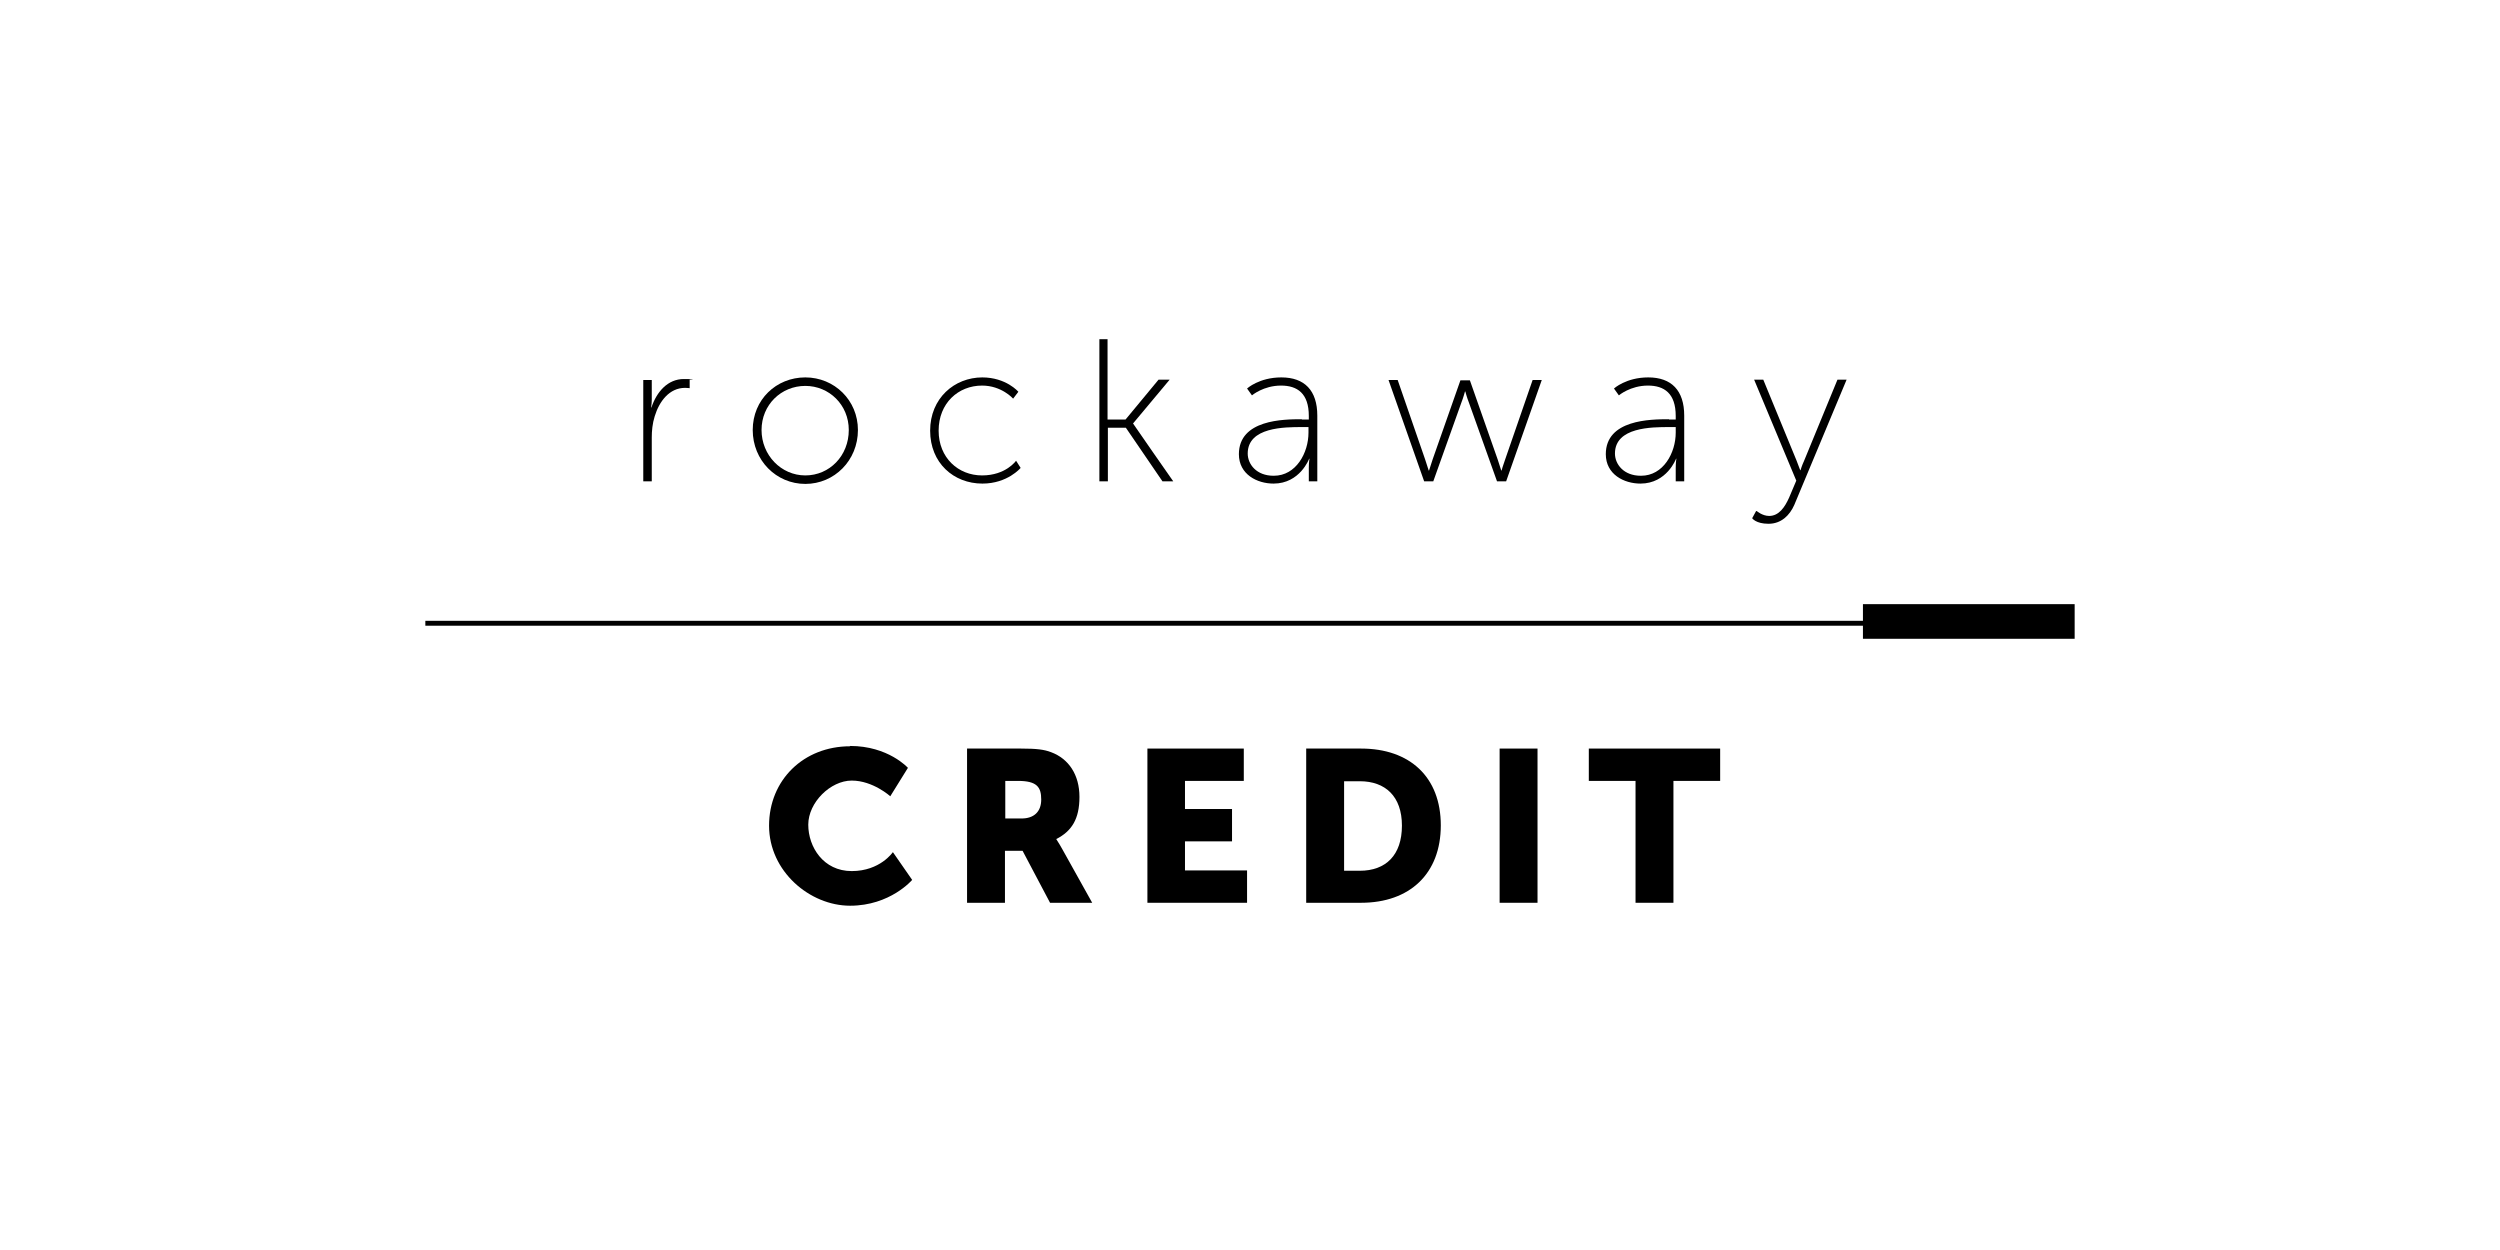
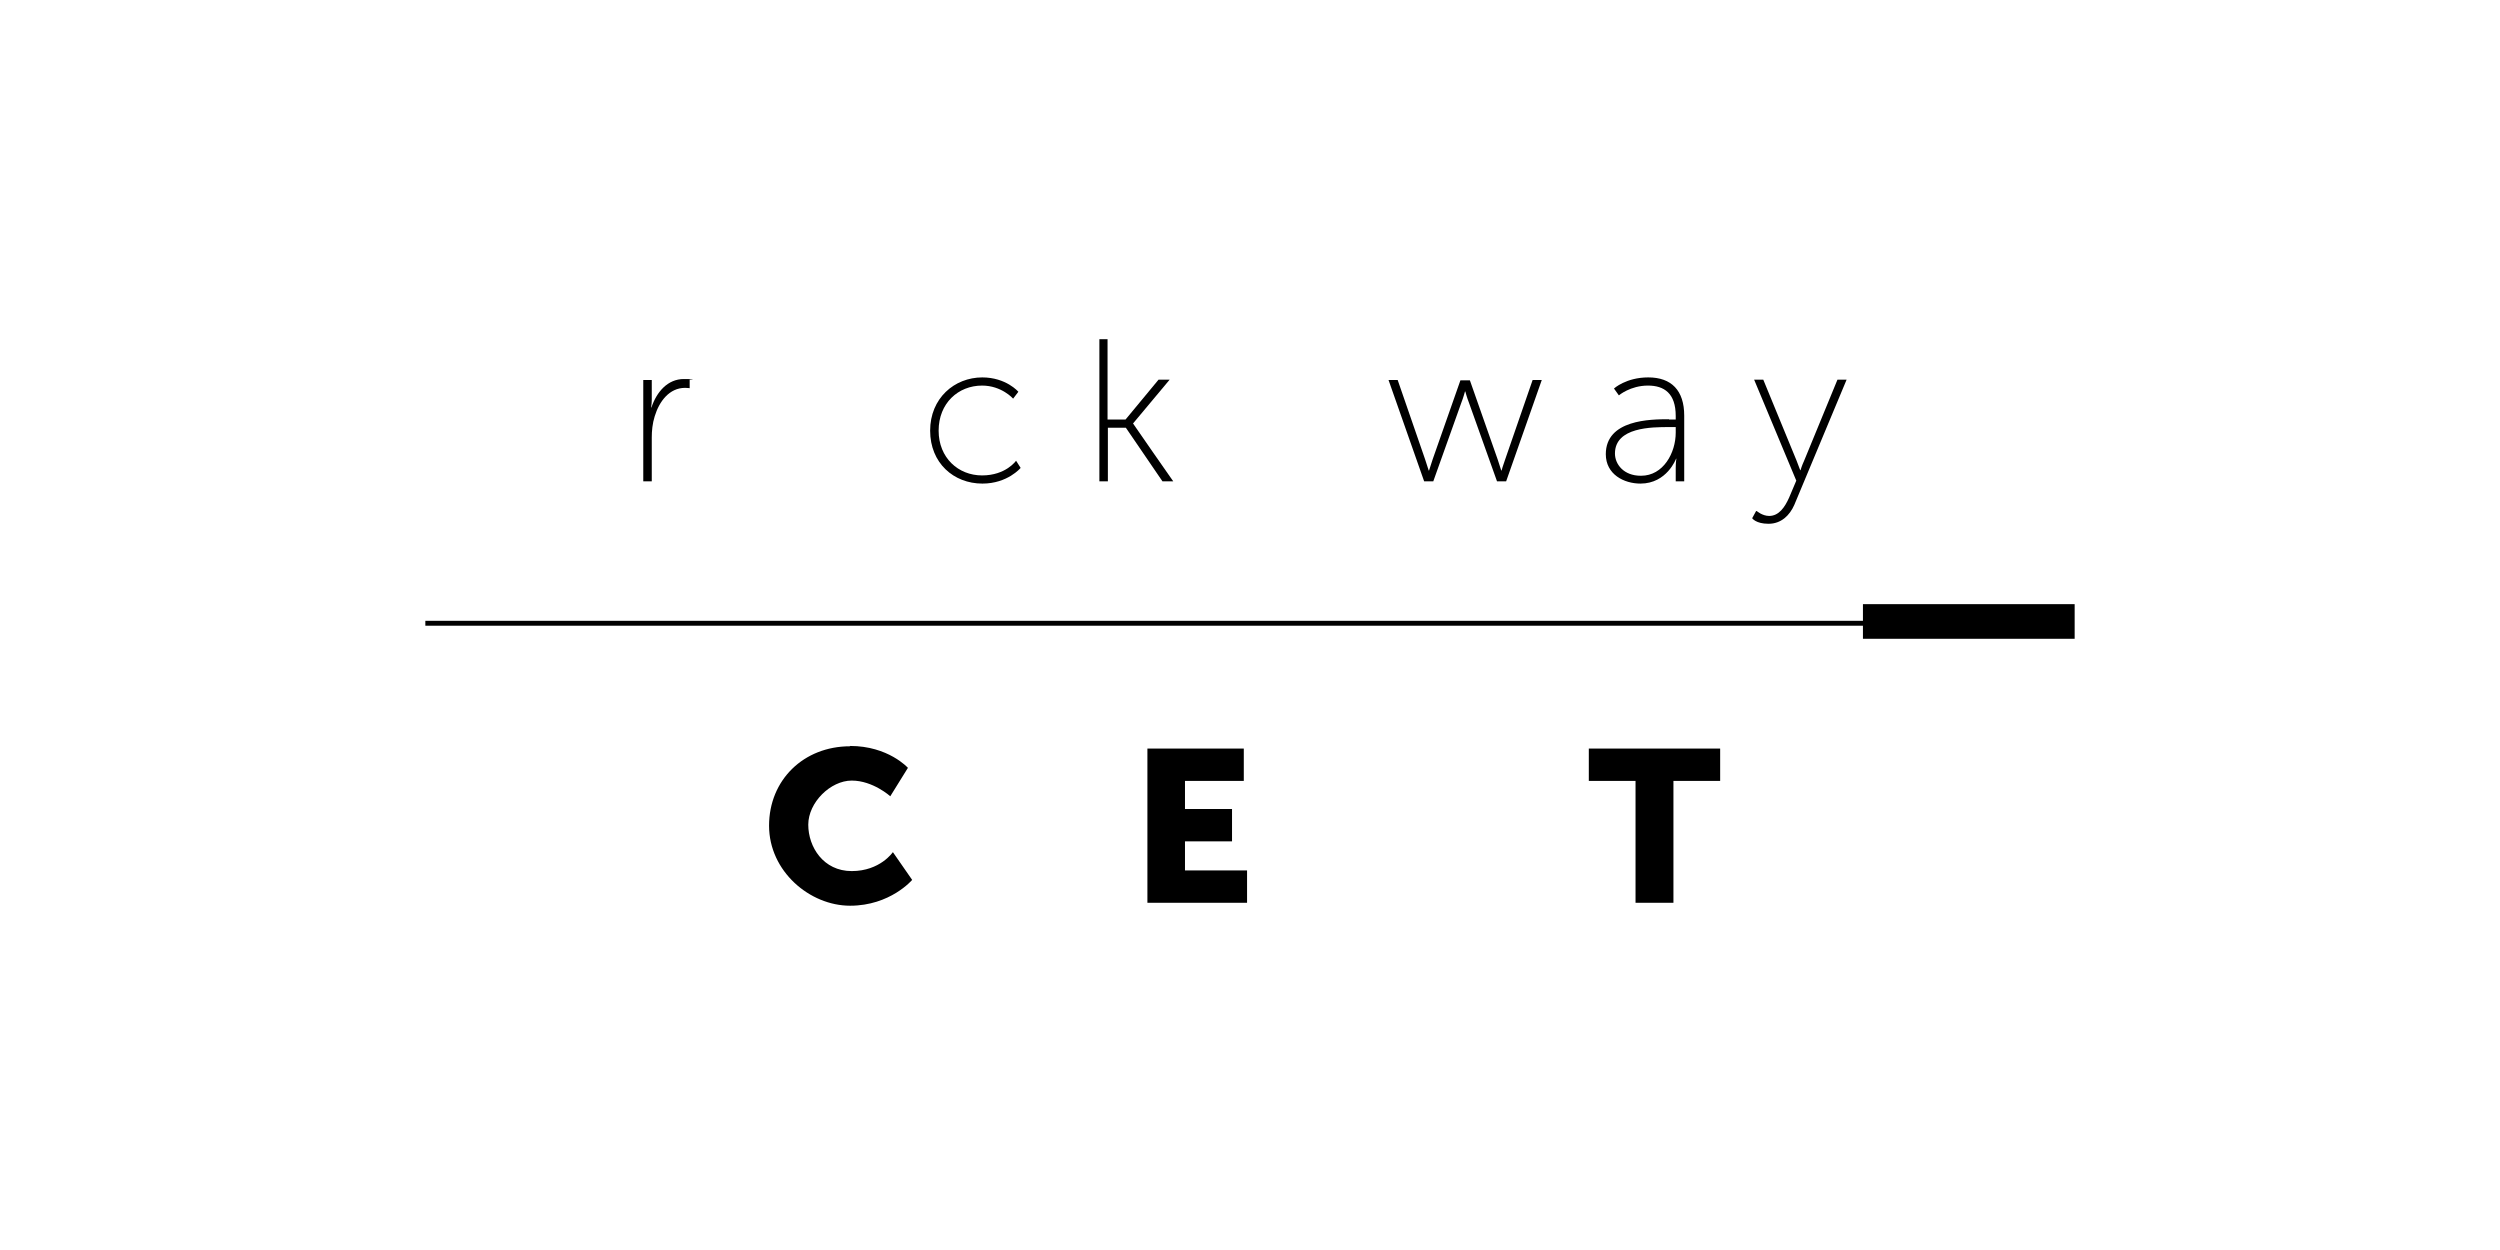
<svg xmlns="http://www.w3.org/2000/svg" width="360" height="180" viewBox="0 0 360 180" fill="none">
  <path d="M92.631 54.723H93.855V57.498C93.855 58.157 93.76 58.675 93.76 58.675H93.808C94.56 56.416 96.16 54.581 98.465 54.581C100.771 54.581 99.312 54.676 99.312 54.676V55.899C99.312 55.899 98.983 55.852 98.653 55.852C96.395 55.852 94.937 57.781 94.278 59.945C93.949 60.98 93.855 62.062 93.855 63.003V69.308H92.631V54.723Z" fill="black" />
-   <path d="M115.967 54.346C120.155 54.346 123.542 57.64 123.542 61.921C123.542 66.297 120.155 69.684 115.967 69.684C111.78 69.684 108.392 66.297 108.392 61.921C108.392 57.546 111.78 54.346 115.967 54.346ZM115.967 68.461C119.449 68.461 122.225 65.638 122.225 61.921C122.225 58.298 119.402 55.57 115.967 55.57C112.486 55.57 109.663 58.298 109.663 61.921C109.663 65.544 112.486 68.461 115.967 68.461Z" fill="black" />
  <path d="M141.42 54.346C144.902 54.346 146.643 56.417 146.643 56.417L145.89 57.405C145.89 57.405 144.243 55.523 141.42 55.523C137.986 55.523 135.163 58.063 135.163 62.015C135.163 65.92 137.986 68.461 141.42 68.461C144.855 68.461 146.313 66.344 146.313 66.344L146.972 67.379C146.972 67.379 145.09 69.637 141.467 69.637C137.327 69.637 133.94 66.673 133.94 62.015C133.94 57.358 137.421 54.346 141.467 54.346H141.42Z" fill="black" />
  <path d="M158.264 48.842H159.487V60.416H162.075L166.827 54.676H168.426L163.157 60.98C163.157 61.027 168.944 69.308 168.944 69.308H167.391L162.122 61.592H159.534V69.308H158.311V48.842H158.264Z" fill="black" />
-   <path d="M187.481 60.416H188.469V59.898C188.469 56.652 186.822 55.523 184.47 55.523C181.929 55.523 180.282 56.934 180.282 56.934L179.577 55.946C179.577 55.946 181.317 54.346 184.517 54.346C187.857 54.346 189.692 56.228 189.692 59.851V69.308H188.469V67.379C188.469 66.579 188.563 66.061 188.563 66.061H188.516C188.516 66.061 187.198 69.637 183.388 69.637C181.035 69.637 178.4 68.32 178.4 65.403C178.4 60.416 184.846 60.369 187.434 60.369L187.481 60.416ZM183.435 68.508C186.634 68.508 188.422 65.215 188.422 62.298V61.498H187.481C184.987 61.498 179.671 61.498 179.671 65.309C179.671 66.861 180.941 68.508 183.388 68.508H183.435Z" fill="black" />
  <path d="M199.949 54.723H201.266L205.218 66.156C205.453 66.861 205.735 67.755 205.735 67.755H205.783C205.783 67.755 206.065 66.861 206.3 66.156L210.299 54.77H211.664L215.663 66.156C215.898 66.861 216.18 67.755 216.18 67.755H216.227C216.227 67.755 216.462 66.909 216.745 66.156L220.697 54.723H222.014L216.886 69.308H215.569L211.522 57.969C211.24 57.264 211.005 56.37 211.005 56.37H210.958C210.958 56.37 210.723 57.264 210.44 57.969L206.394 69.308H205.077L199.949 54.723Z" fill="black" />
  <path d="M240.363 60.416H241.304V59.898C241.304 56.652 239.657 55.523 237.305 55.523C234.764 55.523 233.118 56.934 233.118 56.934L232.412 55.946C232.412 55.946 234.153 54.346 237.352 54.346C240.692 54.346 242.527 56.228 242.527 59.851V69.308H241.304V67.379C241.304 66.579 241.398 66.061 241.398 66.061H241.351C241.351 66.061 240.034 69.637 236.223 69.637C233.87 69.637 231.236 68.32 231.236 65.403C231.236 60.416 237.681 60.369 240.316 60.369L240.363 60.416ZM236.317 68.508C239.516 68.508 241.304 65.215 241.304 62.298V61.498H240.363C237.869 61.498 232.553 61.498 232.553 65.309C232.553 66.861 233.823 68.508 236.27 68.508H236.317Z" fill="black" />
  <path d="M252.972 73.589C252.972 73.589 253.772 74.295 254.76 74.295C256.171 74.295 257.018 73.025 257.63 71.66L258.665 69.213L252.596 54.676H253.913L258.712 66.344C258.994 67.049 259.229 67.708 259.229 67.708H259.277C259.277 67.708 259.465 67.049 259.794 66.344L264.593 54.676H265.91L258.383 72.695C257.724 74.201 256.501 75.424 254.666 75.424C252.831 75.424 252.313 74.624 252.313 74.624L252.878 73.589H252.972Z" fill="black" />
  <path d="M295.127 90.103H61.25V89.397H295.127V90.103Z" fill="black" />
  <path d="M298.75 86.998H268.263V91.985H298.75V86.998Z" fill="black" />
  <path d="M122.413 107.417C127.918 107.417 130.74 110.569 130.74 110.569L128.2 114.662C128.2 114.662 125.706 112.404 122.648 112.404C119.59 112.404 116.391 115.556 116.391 118.755C116.391 121.955 118.555 125.436 122.648 125.436C126.741 125.436 128.576 122.707 128.576 122.707L131.352 126.707C131.352 126.707 128.2 130.423 122.413 130.423C116.626 130.423 110.745 125.483 110.745 118.897C110.745 112.31 115.732 107.464 122.413 107.464V107.417Z" fill="black" />
-   <path d="M139.303 107.793H147.019C149.278 107.793 150.36 107.934 151.348 108.311C153.888 109.252 155.441 111.557 155.441 114.756C155.441 117.956 154.312 119.697 152.1 120.826C152.1 120.873 152.43 121.296 152.947 122.237L157.276 130H151.207L147.254 122.519H144.714V130H139.256V107.793H139.303ZM147.113 117.862C148.854 117.862 149.936 116.921 149.936 115.133C149.936 113.345 149.325 112.451 146.596 112.451H144.761V117.862H147.113Z" fill="black" />
  <path d="M165.18 107.793H179.106V112.451H170.637V116.497H177.412V121.155H170.637V125.342H179.577V130H165.227V107.793H165.18Z" fill="black" />
-   <path d="M188.092 107.793H195.997C203.007 107.793 207.476 111.887 207.476 118.85C207.476 125.813 203.007 130 195.997 130H188.092V107.793ZM195.808 125.389C199.572 125.389 201.878 123.131 201.878 118.897C201.878 114.662 199.478 112.498 195.808 112.498H193.55V125.389H195.808Z" fill="black" />
-   <path d="M215.945 107.793H221.403V130H215.945V107.793Z" fill="black" />
  <path d="M235.517 112.451H228.789V107.793H247.703V112.451H240.975V130H235.517V112.451Z" fill="black" />
</svg>